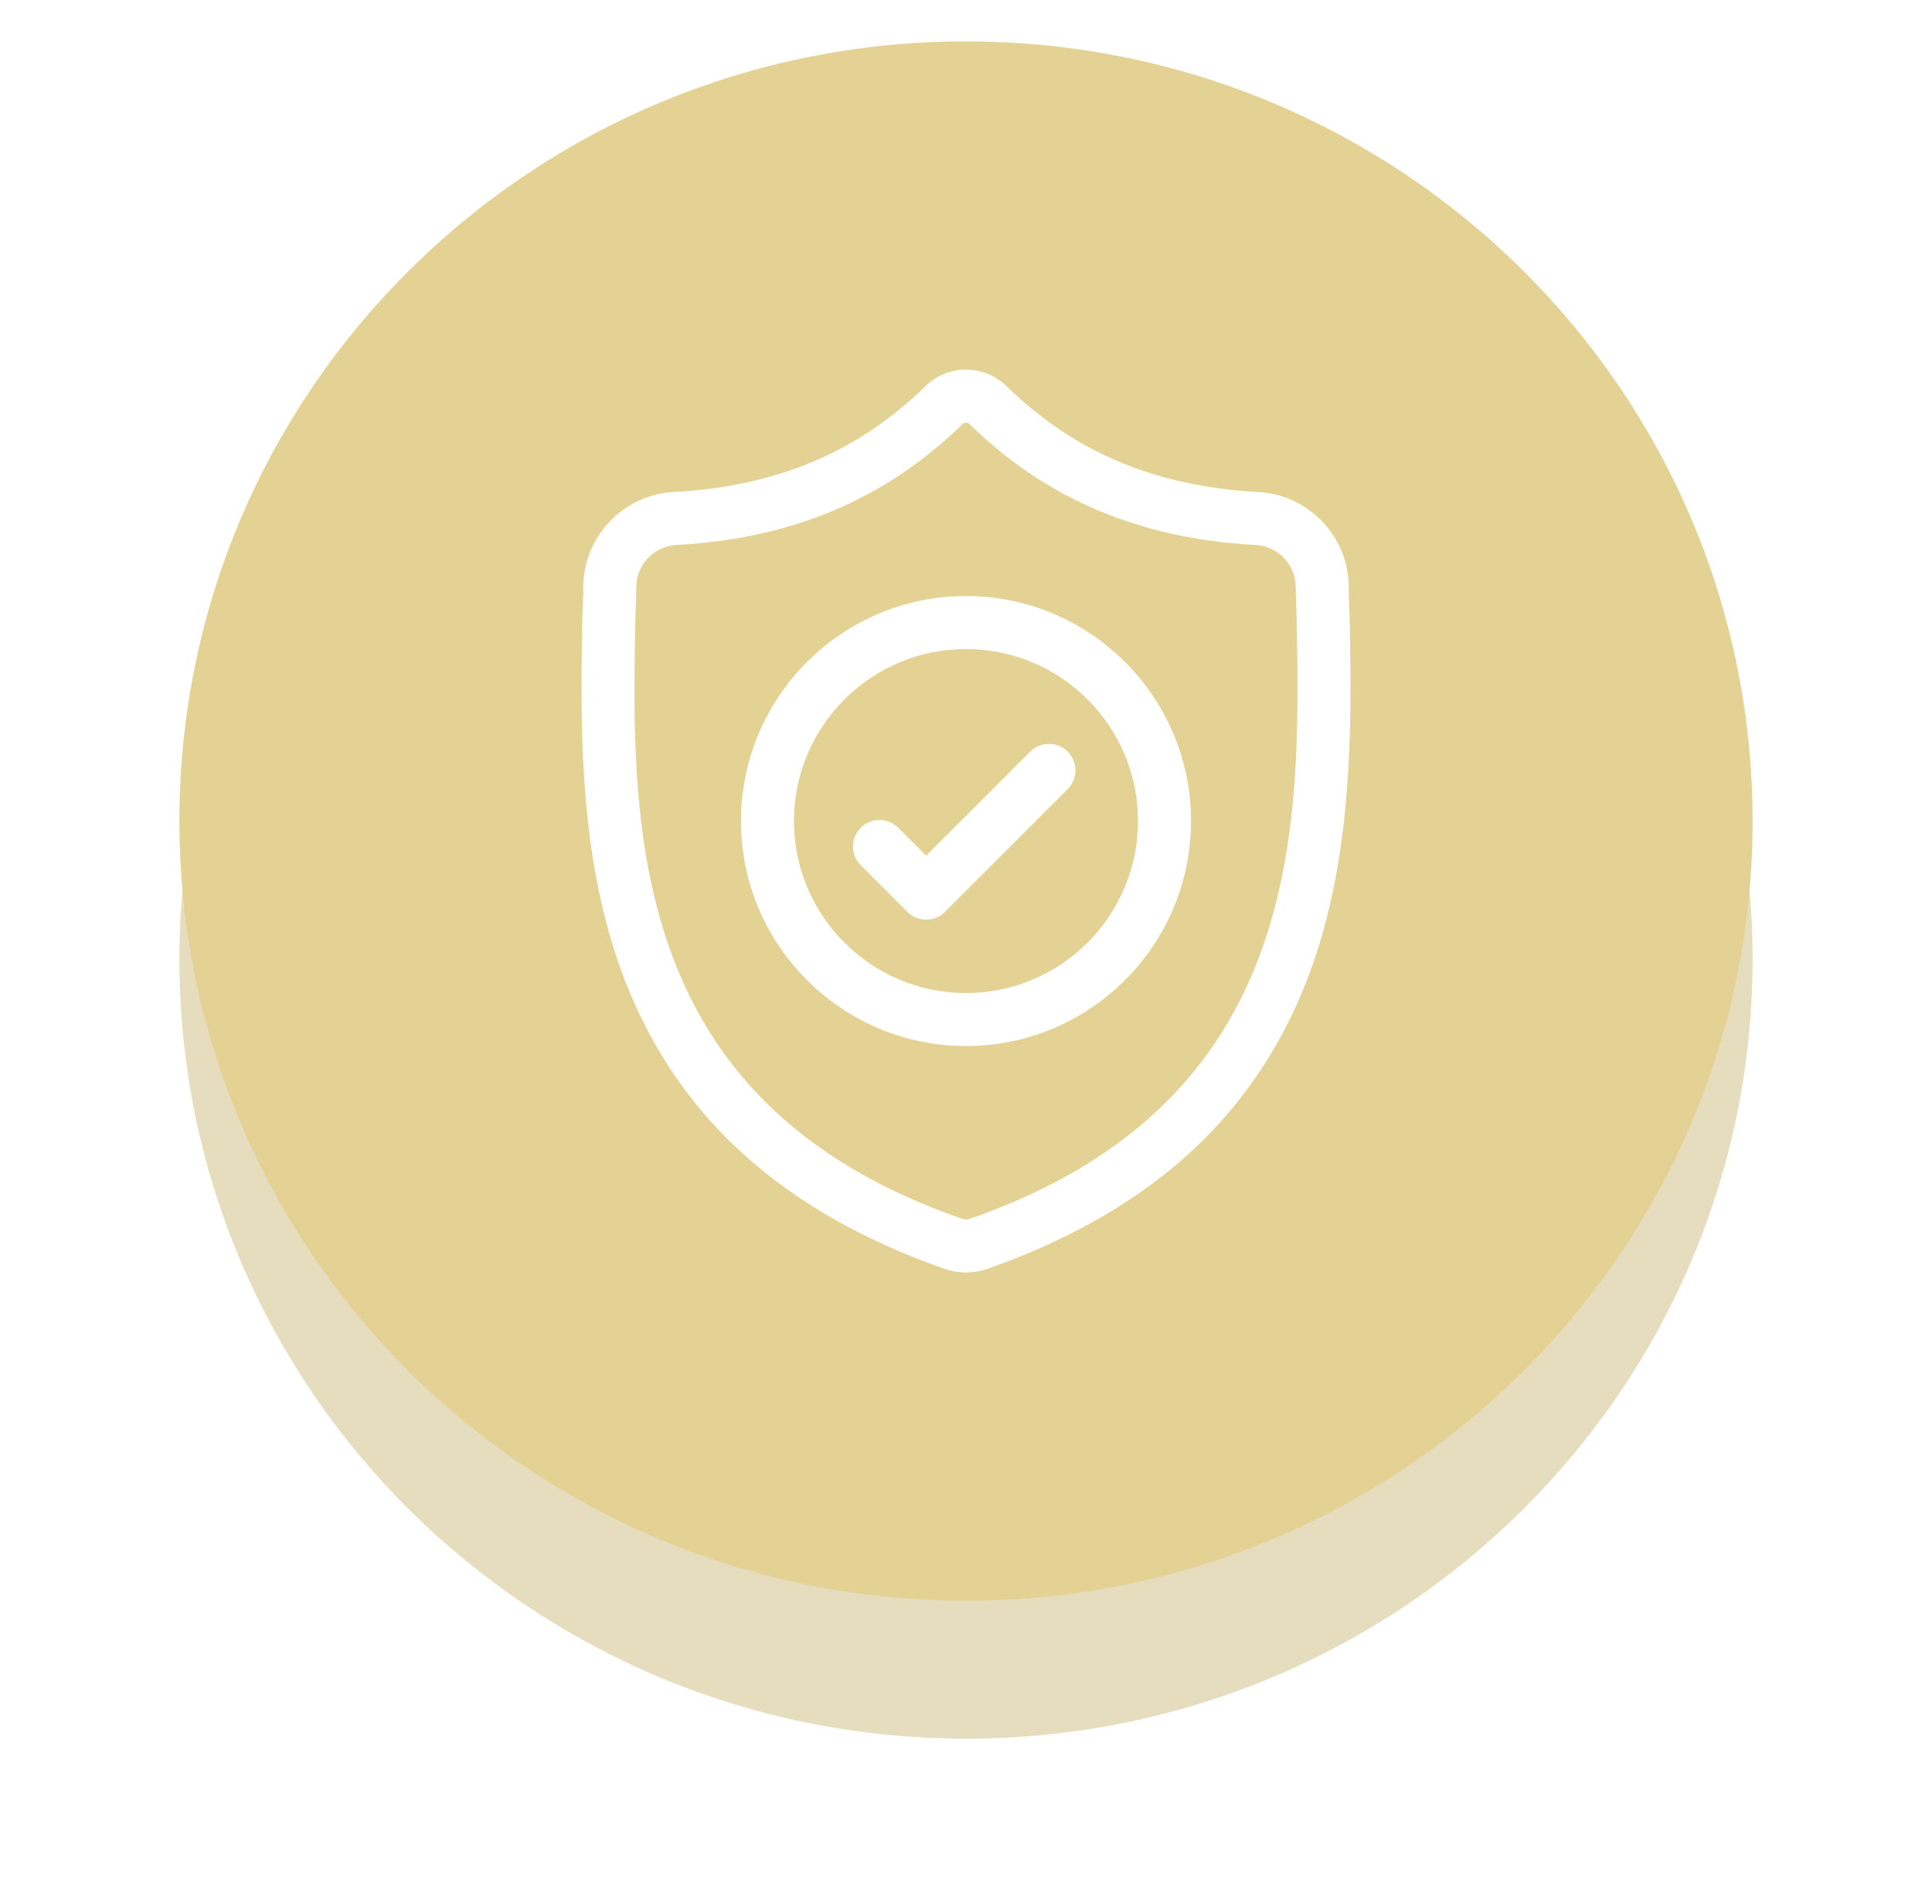
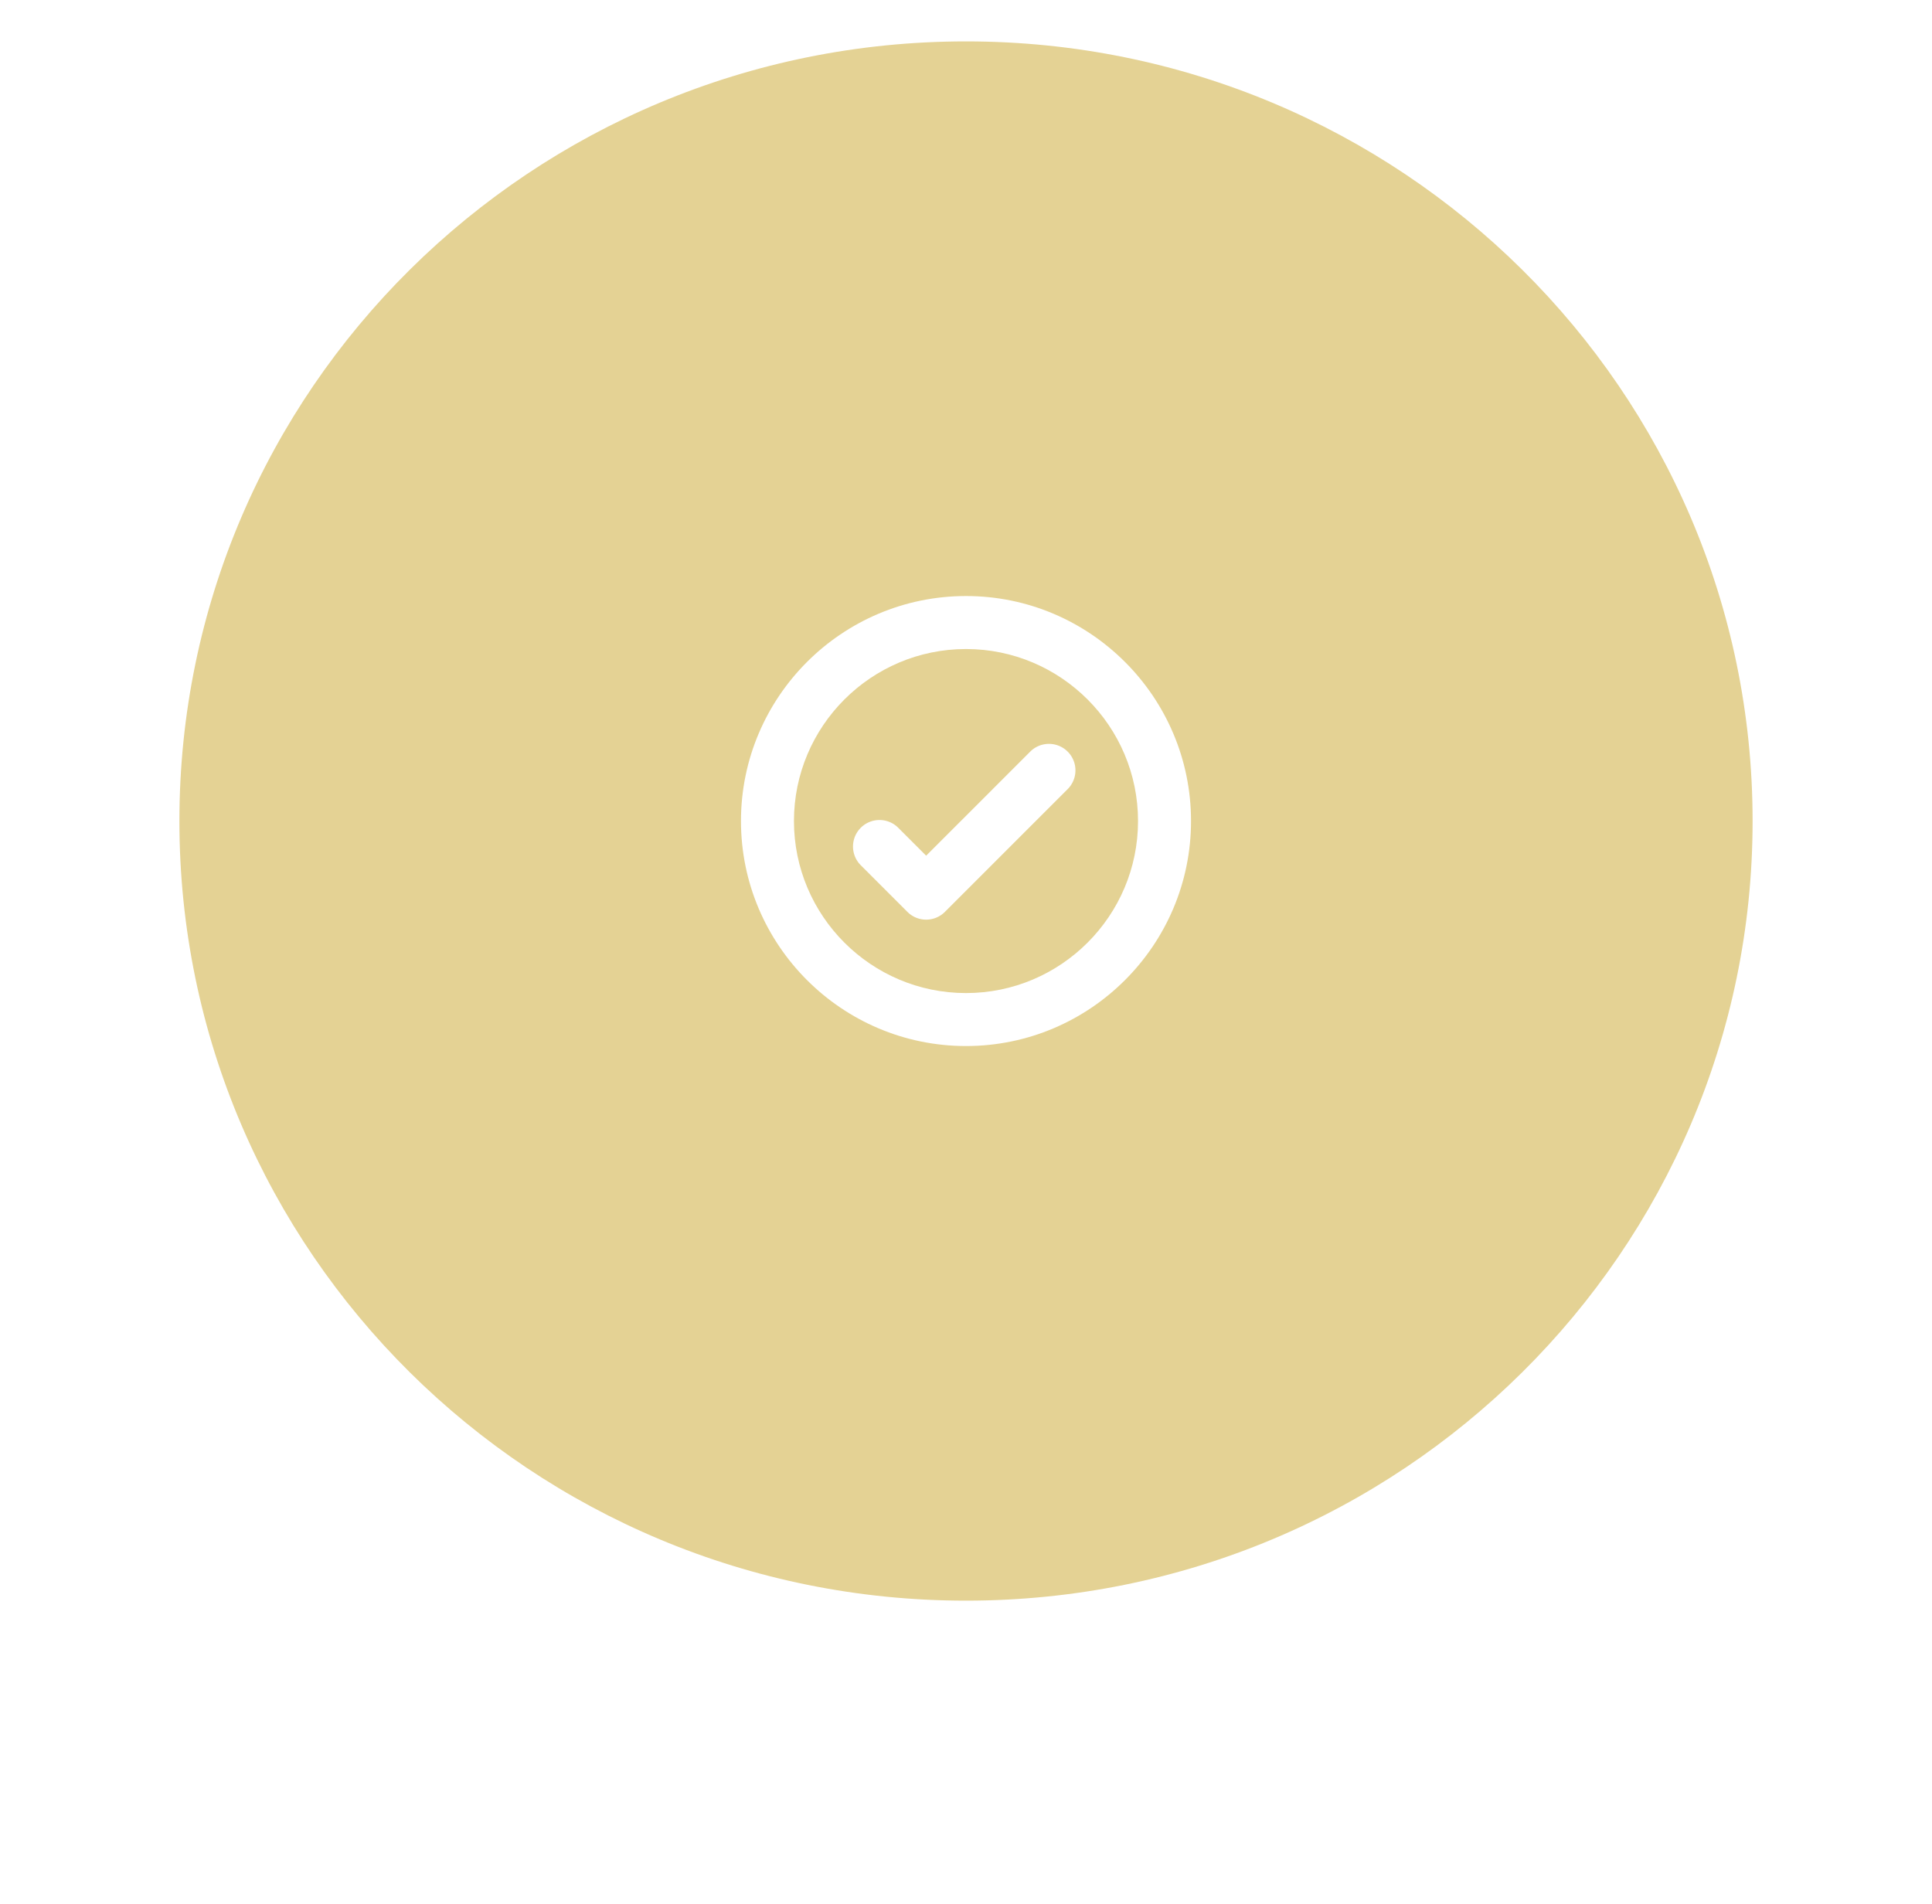
<svg xmlns="http://www.w3.org/2000/svg" width="140" height="138" viewBox="0 0 140 138">
  <defs>
    <mask id="h0fob" width="2" height="2" x="-1" y="-1">
      <path fill="#fff" d="M13 3h114v113H13z" />
      <path d="M13 59.5C13 28.296 38.52 3 70 3s57 25.296 57 56.5S101.48 116 70 116 13 90.704 13 59.5z" />
    </mask>
    <filter id="h0foa" width="164" height="173" x="-12" y="-22" filterUnits="userSpaceOnUse">
      <feOffset dy="10" in="SourceGraphic" result="FeOffset1168Out" />
      <feGaussianBlur in="FeOffset1168Out" result="FeGaussianBlur1169Out" stdDeviation="6 6" />
    </filter>
  </defs>
  <g>
    <g>
      <g>
        <g>
          <g>
            <g filter="url(#h0foa)">
              <path fill="none" d="M13 59.5C13 28.296 38.52 3 70 3s57 25.296 57 56.5S101.48 116 70 116 13 90.704 13 59.5z" mask="url(&quot;#h0fob&quot;)" />
-               <path fill="#b4983c" fill-opacity=".33" d="M13 59.5C13 28.296 38.52 3 70 3s57 25.296 57 56.5S101.48 116 70 116 13 90.704 13 59.5z" />
            </g>
            <path fill="#e4d294" d="M13 59.5C13 28.296 38.52 3 70 3s57 25.296 57 56.5S101.48 116 70 116 13 90.704 13 59.5z" />
          </g>
        </g>
        <g>
          <g>
-             <path fill="#fff" d="M91.312 69.151c-3.368 9.133-10.244 15.405-21.021 19.174a.863.863 0 0 1-.58 0c-10.788-3.762-17.67-10.03-21.035-19.164-2.944-7.987-2.777-16.75-2.63-24.482l.001-.043c.03-.664.05-1.36.061-2.125a3.082 3.082 0 0 1 2.905-3.017c4.257-.237 7.997-1.06 11.433-2.514 3.432-1.453 6.48-3.5 9.317-6.26a.354.354 0 0 1 .475 0c2.838 2.76 5.886 4.807 9.318 6.26 3.436 1.454 7.176 2.277 11.433 2.514a3.081 3.081 0 0 1 2.905 3.017c.011.77.031 1.465.061 2.125.147 7.74.31 16.51-2.643 24.515zm6.481-24.613l-.002-.05a68.206 68.206 0 0 1-.059-2.034c-.053-3.608-2.92-6.592-6.529-6.793-7.523-.42-13.342-2.873-18.314-7.72l-.043-.04a4.187 4.187 0 0 0-5.69 0l-.043.04c-4.972 4.847-10.792 7.3-18.314 7.72-3.608.201-6.476 3.185-6.53 6.794-.01.734-.03 1.4-.059 2.032l-.003.119c-.146 7.67-.328 17.217 2.866 25.882 1.756 4.766 4.416 8.908 7.905 12.313 3.973 3.877 9.178 6.956 15.468 9.15a4.781 4.781 0 0 0 1.555.263 4.699 4.699 0 0 0 1.557-.265c6.283-2.197 11.482-5.277 15.452-9.154 3.487-3.406 6.147-7.55 7.904-12.315 3.206-8.692 3.025-18.257 2.88-25.942z" />
-           </g>
+             </g>
          <g>
            <path fill="#fff" d="M70 71.968c-6.874 0-12.467-5.593-12.467-12.467 0-6.874 5.593-12.466 12.467-12.466 6.874 0 12.466 5.592 12.466 12.466S76.874 71.968 70 71.968zm0-28.773c-8.991 0-16.306 7.315-16.306 16.306S61.01 75.807 70 75.807c8.99 0 16.306-7.315 16.306-16.306 0-8.99-7.315-16.306-16.306-16.306z" />
          </g>
          <g>
            <path fill="#fff" d="M74.686 54.439l-7.573 7.573-2.056-2.055a1.92 1.92 0 0 0-2.715 2.714l3.413 3.414c.375.375.866.562 1.358.562.49 0 .982-.187 1.357-.562l8.931-8.932a1.92 1.92 0 0 0-2.715-2.714z" />
          </g>
        </g>
      </g>
    </g>
  </g>
</svg>